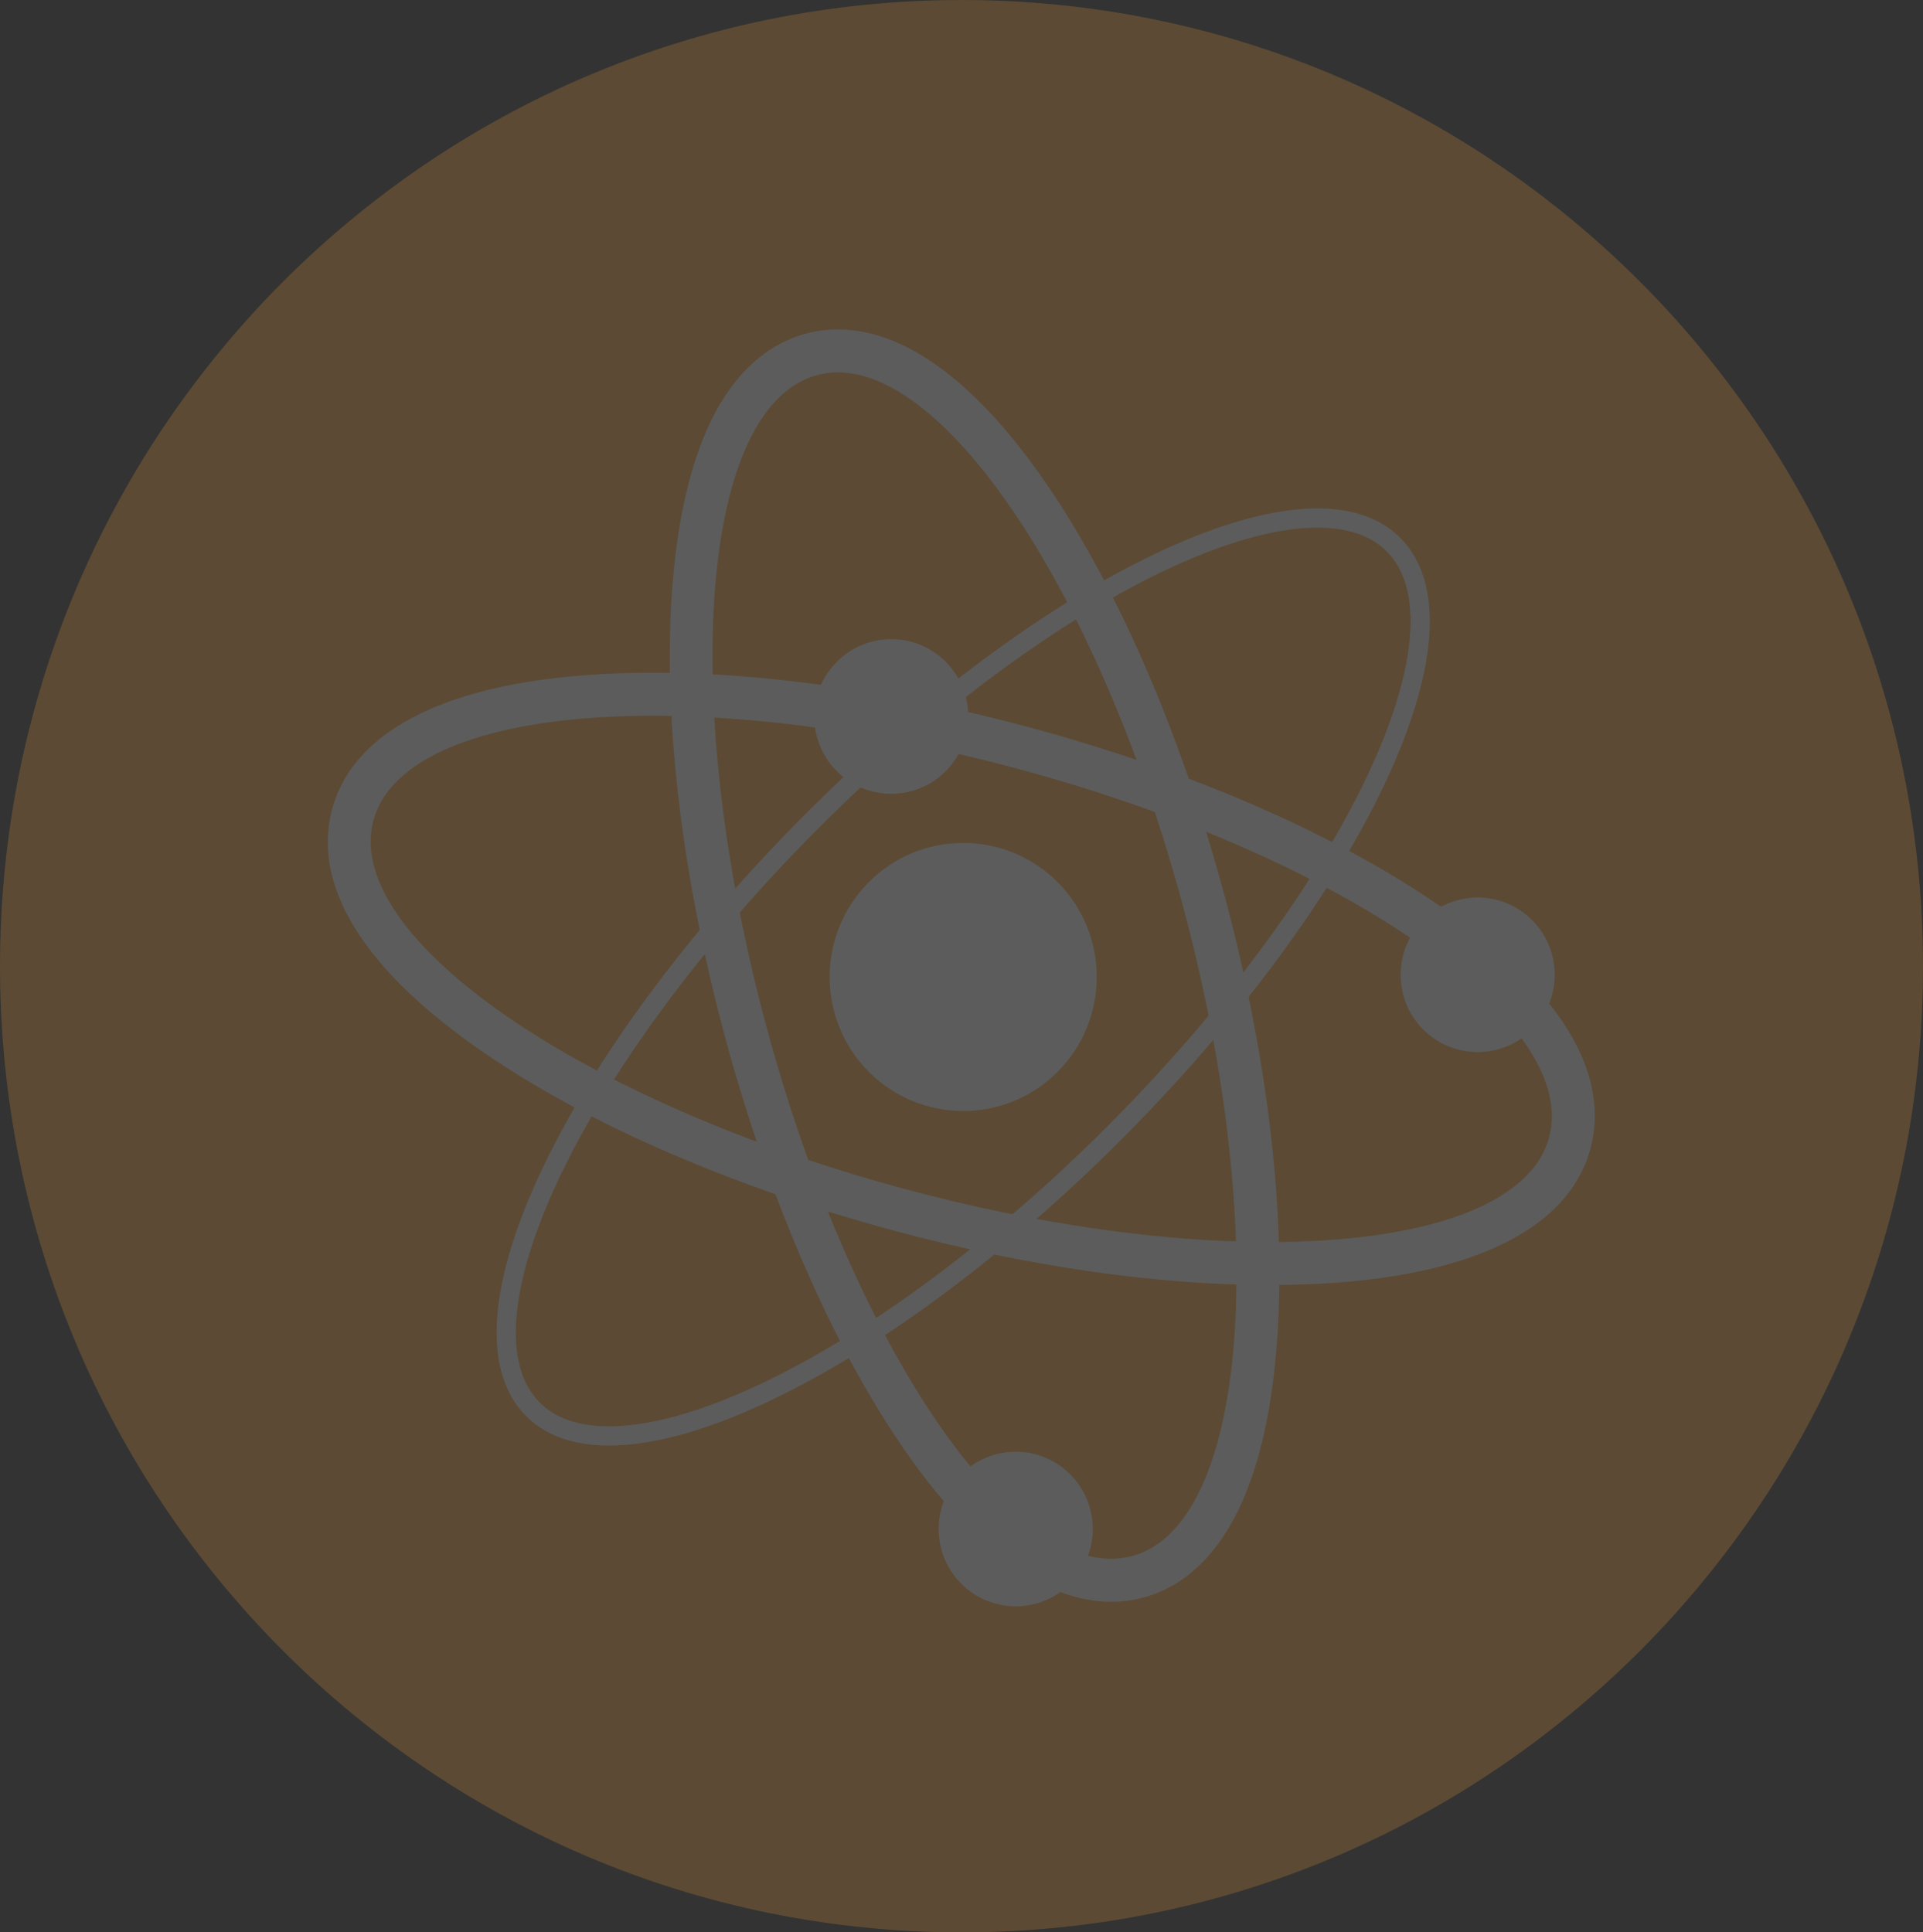
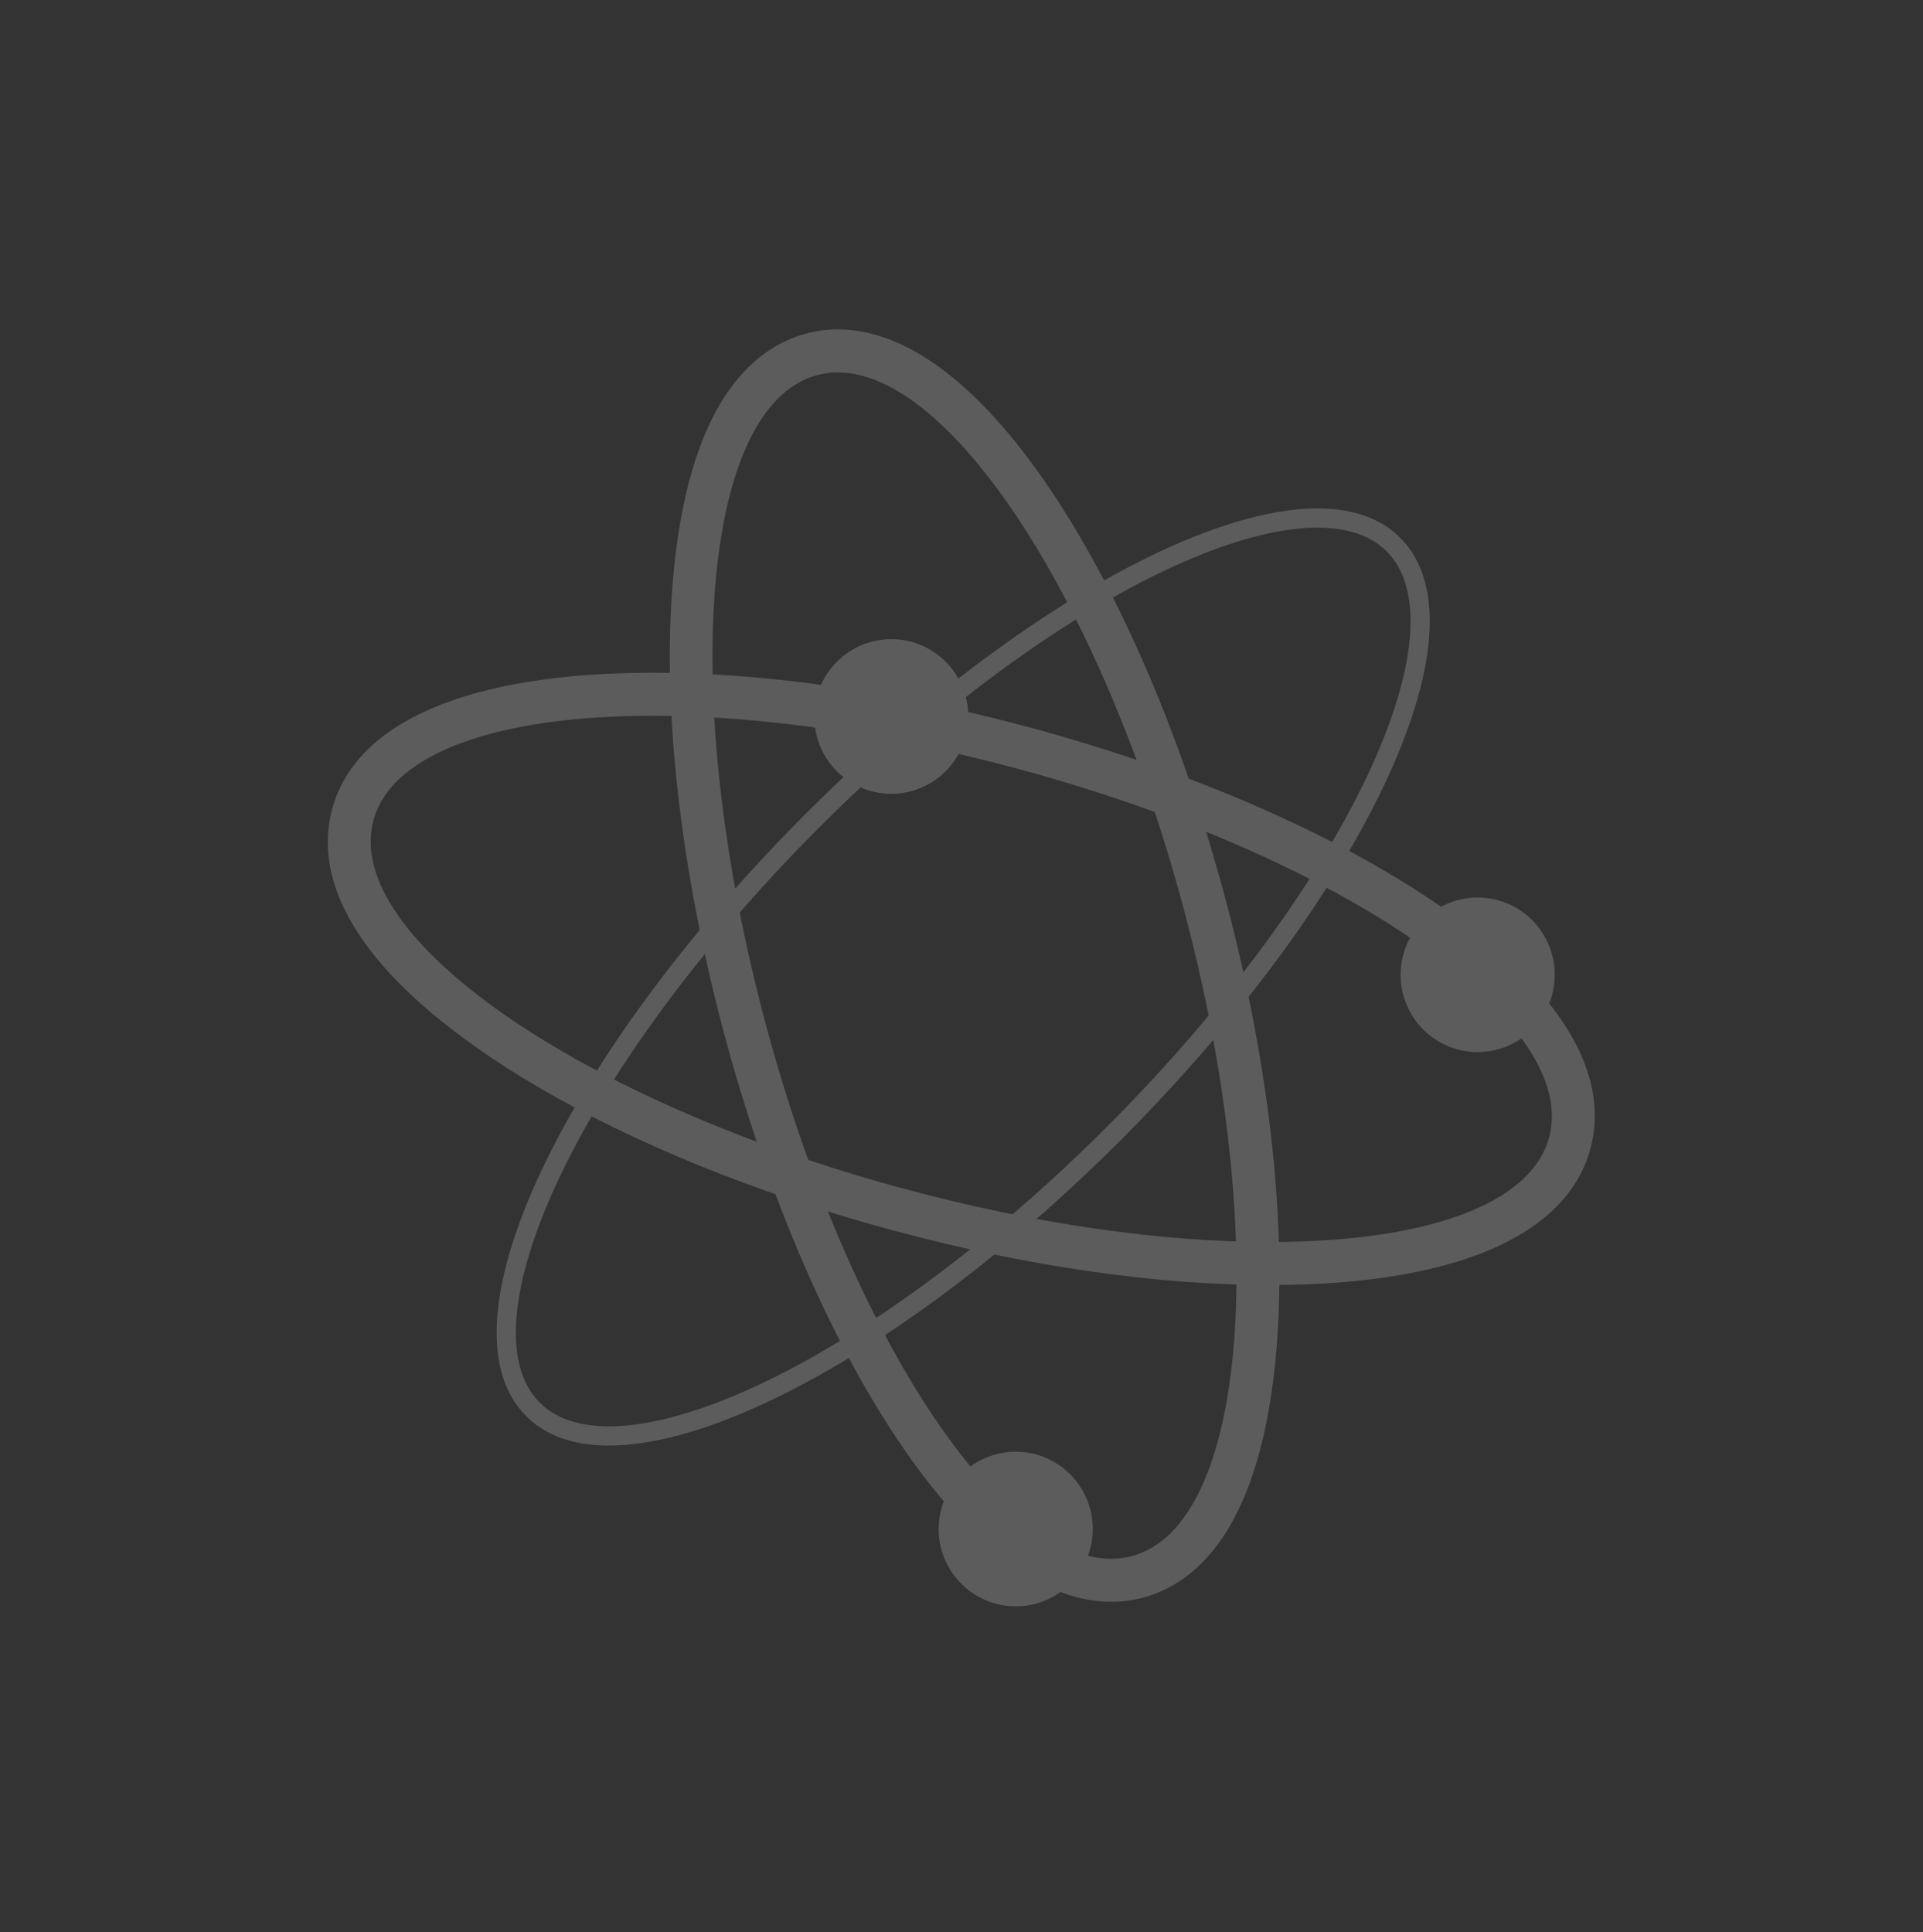
<svg xmlns="http://www.w3.org/2000/svg" width="200" height="201" viewBox="0 0 200 201" fill="none">
  <rect x="0" y="0" width="200" height="201" fill="#333333" stroke="none" />
  <g opacity="0.2">
-     <path d="M200 100.5C200 156.015 155.231 201 100.016 201C44.769 201 0 156.015 0 100.5C0 45.018 44.769 0 100.016 0C155.231 0 200 45.018 200 100.5Z" fill="#FDA736" />
-     <path d="M91.415 92.82C96.251 87.962 104.096 87.962 108.94 92.82C113.776 97.678 113.776 105.558 108.94 110.423C104.104 115.281 96.259 115.281 91.415 110.423C86.579 105.566 86.579 97.685 91.415 92.82Z" fill="white" stroke="white" stroke-width="3" stroke-miterlimit="10" />
-     <path opacity="0.8" d="M103.427 98.154C102.276 99.31 100.403 99.318 99.252 98.154C98.101 96.998 98.101 95.116 99.252 93.96C100.403 92.804 102.276 92.804 103.427 93.96C104.586 95.116 104.586 96.99 103.427 98.154Z" fill="white" />
    <path d="M90.94 138.406C75.079 148.747 61.231 152.433 55.416 146.583C46.614 137.742 59.521 110.447 84.246 85.611C108.963 60.784 136.145 47.819 144.939 56.66C153.74 65.501 140.834 92.796 116.116 117.624C107.735 126.051 99.073 133.103 90.94 138.406Z" stroke="white" stroke-width="2" stroke-miterlimit="10" />
    <path d="M87.138 38.736C98.972 38.736 114.608 62.65 123.122 94.585C132.172 128.503 129.762 158.626 117.734 161.859C117.026 162.047 116.303 162.141 115.564 162.141C103.73 162.141 88.095 138.227 79.581 106.3C70.531 72.381 72.941 42.259 84.969 39.025C85.677 38.83 86.407 38.736 87.138 38.736ZM87.146 34.261C86.011 34.261 84.899 34.41 83.826 34.699C78.329 36.175 71.456 41.907 69.947 60.791C68.89 73.998 70.787 90.563 75.297 107.456C79.519 123.271 85.669 137.899 92.612 148.629C100.224 160.391 108.17 166.616 115.58 166.616C116.707 166.616 117.827 166.467 118.9 166.178C124.397 164.702 131.27 158.97 132.778 140.085C133.836 126.879 131.939 110.306 127.429 93.421C123.207 77.606 117.057 62.978 110.114 52.248C102.502 40.478 94.556 34.261 87.146 34.261Z" fill="white" />
    <path d="M67.903 74.451C78.865 74.451 92.021 76.24 105.806 79.957C139.574 89.048 164.338 106.206 161.119 118.28C159.214 125.426 147.932 129.191 132.048 129.191C121.085 129.191 107.929 127.394 94.144 123.685C60.376 114.602 35.612 97.443 38.831 85.362C40.744 78.215 52.018 74.451 67.903 74.451ZM67.91 69.976V74.451V69.976C48.83 69.976 36.981 75.029 34.531 84.206C33.062 89.727 34.562 98.568 50.09 109.33C60.944 116.851 76.183 123.489 92.993 128.011C106.739 131.713 120.245 133.666 132.055 133.666C151.128 133.666 162.985 128.613 165.426 119.436C166.896 113.914 165.395 105.074 149.868 94.312C139.014 86.791 123.775 80.152 106.965 75.63C93.218 71.936 79.713 69.976 67.91 69.976Z" fill="white" />
    <path d="M149.246 96.944C151.695 94.483 155.669 94.483 158.118 96.944C160.567 99.404 160.567 103.387 158.118 105.847C155.669 108.307 151.695 108.307 149.246 105.847C146.805 103.395 146.805 99.404 149.246 96.944Z" fill="white" stroke="white" stroke-width="3.485" stroke-miterlimit="10" />
    <path opacity="0.8" d="M153.686 100.583C152.589 100.575 151.68 99.661 151.656 98.544C151.633 97.428 152.496 96.529 153.592 96.537C154.689 96.545 155.598 97.459 155.622 98.576C155.653 99.692 154.782 100.591 153.686 100.583Z" fill="white" />
    <path d="M88.266 70.07C90.715 67.609 94.688 67.609 97.129 70.07C99.579 72.53 99.579 76.521 97.129 78.981C94.68 81.441 90.707 81.441 88.258 78.981C85.816 76.521 85.816 72.53 88.266 70.07Z" fill="white" stroke="white" stroke-width="3.485" stroke-miterlimit="10" />
-     <path opacity="0.8" d="M92.558 74.365C91.461 74.357 90.552 73.444 90.528 72.327C90.505 71.21 91.368 70.312 92.464 70.328C93.561 70.335 94.47 71.249 94.493 72.366C94.517 73.483 93.654 74.381 92.558 74.365Z" fill="white" />
    <path d="M101.204 154.588C103.653 152.128 107.626 152.128 110.075 154.588C112.524 157.048 112.524 161.039 110.075 163.499C107.626 165.96 103.653 165.96 101.204 163.499C98.754 161.039 98.754 157.048 101.204 154.588Z" fill="white" stroke="white" stroke-width="3.485" stroke-miterlimit="10" />
    <path opacity="0.8" d="M106.164 159.305C105.068 159.298 104.158 158.384 104.135 157.267C104.112 156.15 104.975 155.252 106.079 155.268C107.175 155.276 108.085 156.189 108.108 157.306C108.131 158.415 107.26 159.313 106.164 159.305Z" fill="white" />
  </g>
</svg>